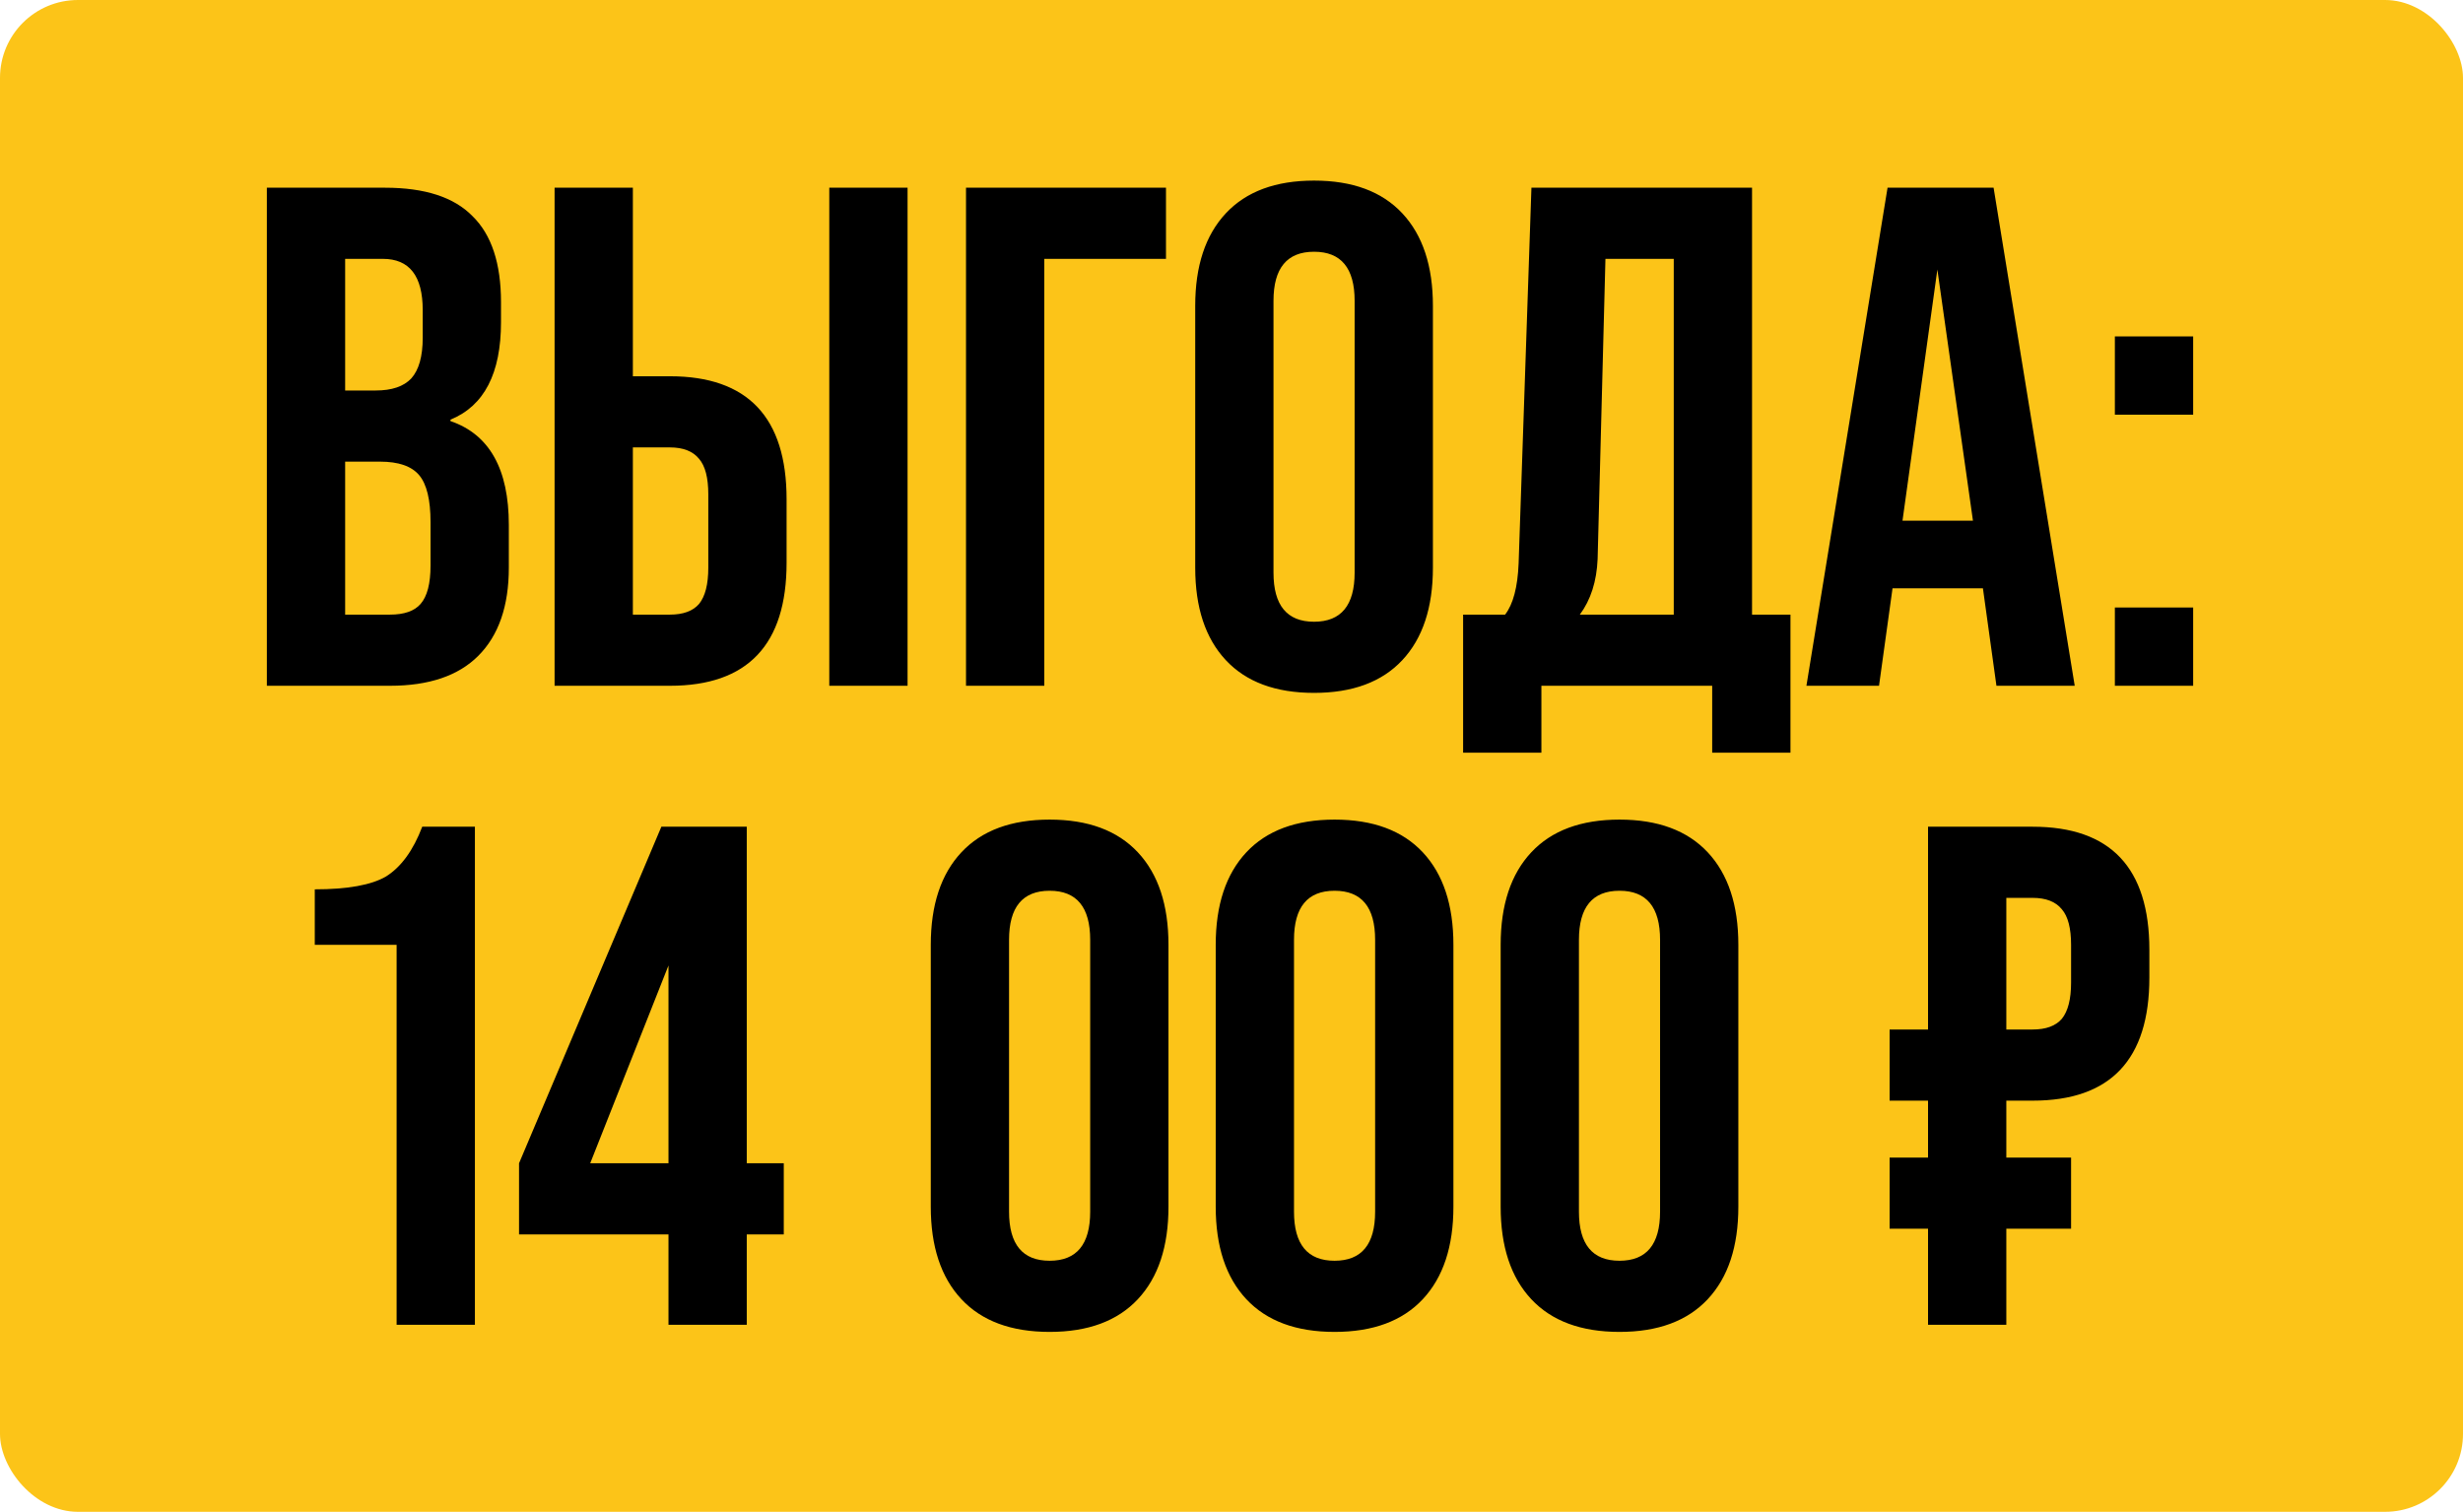
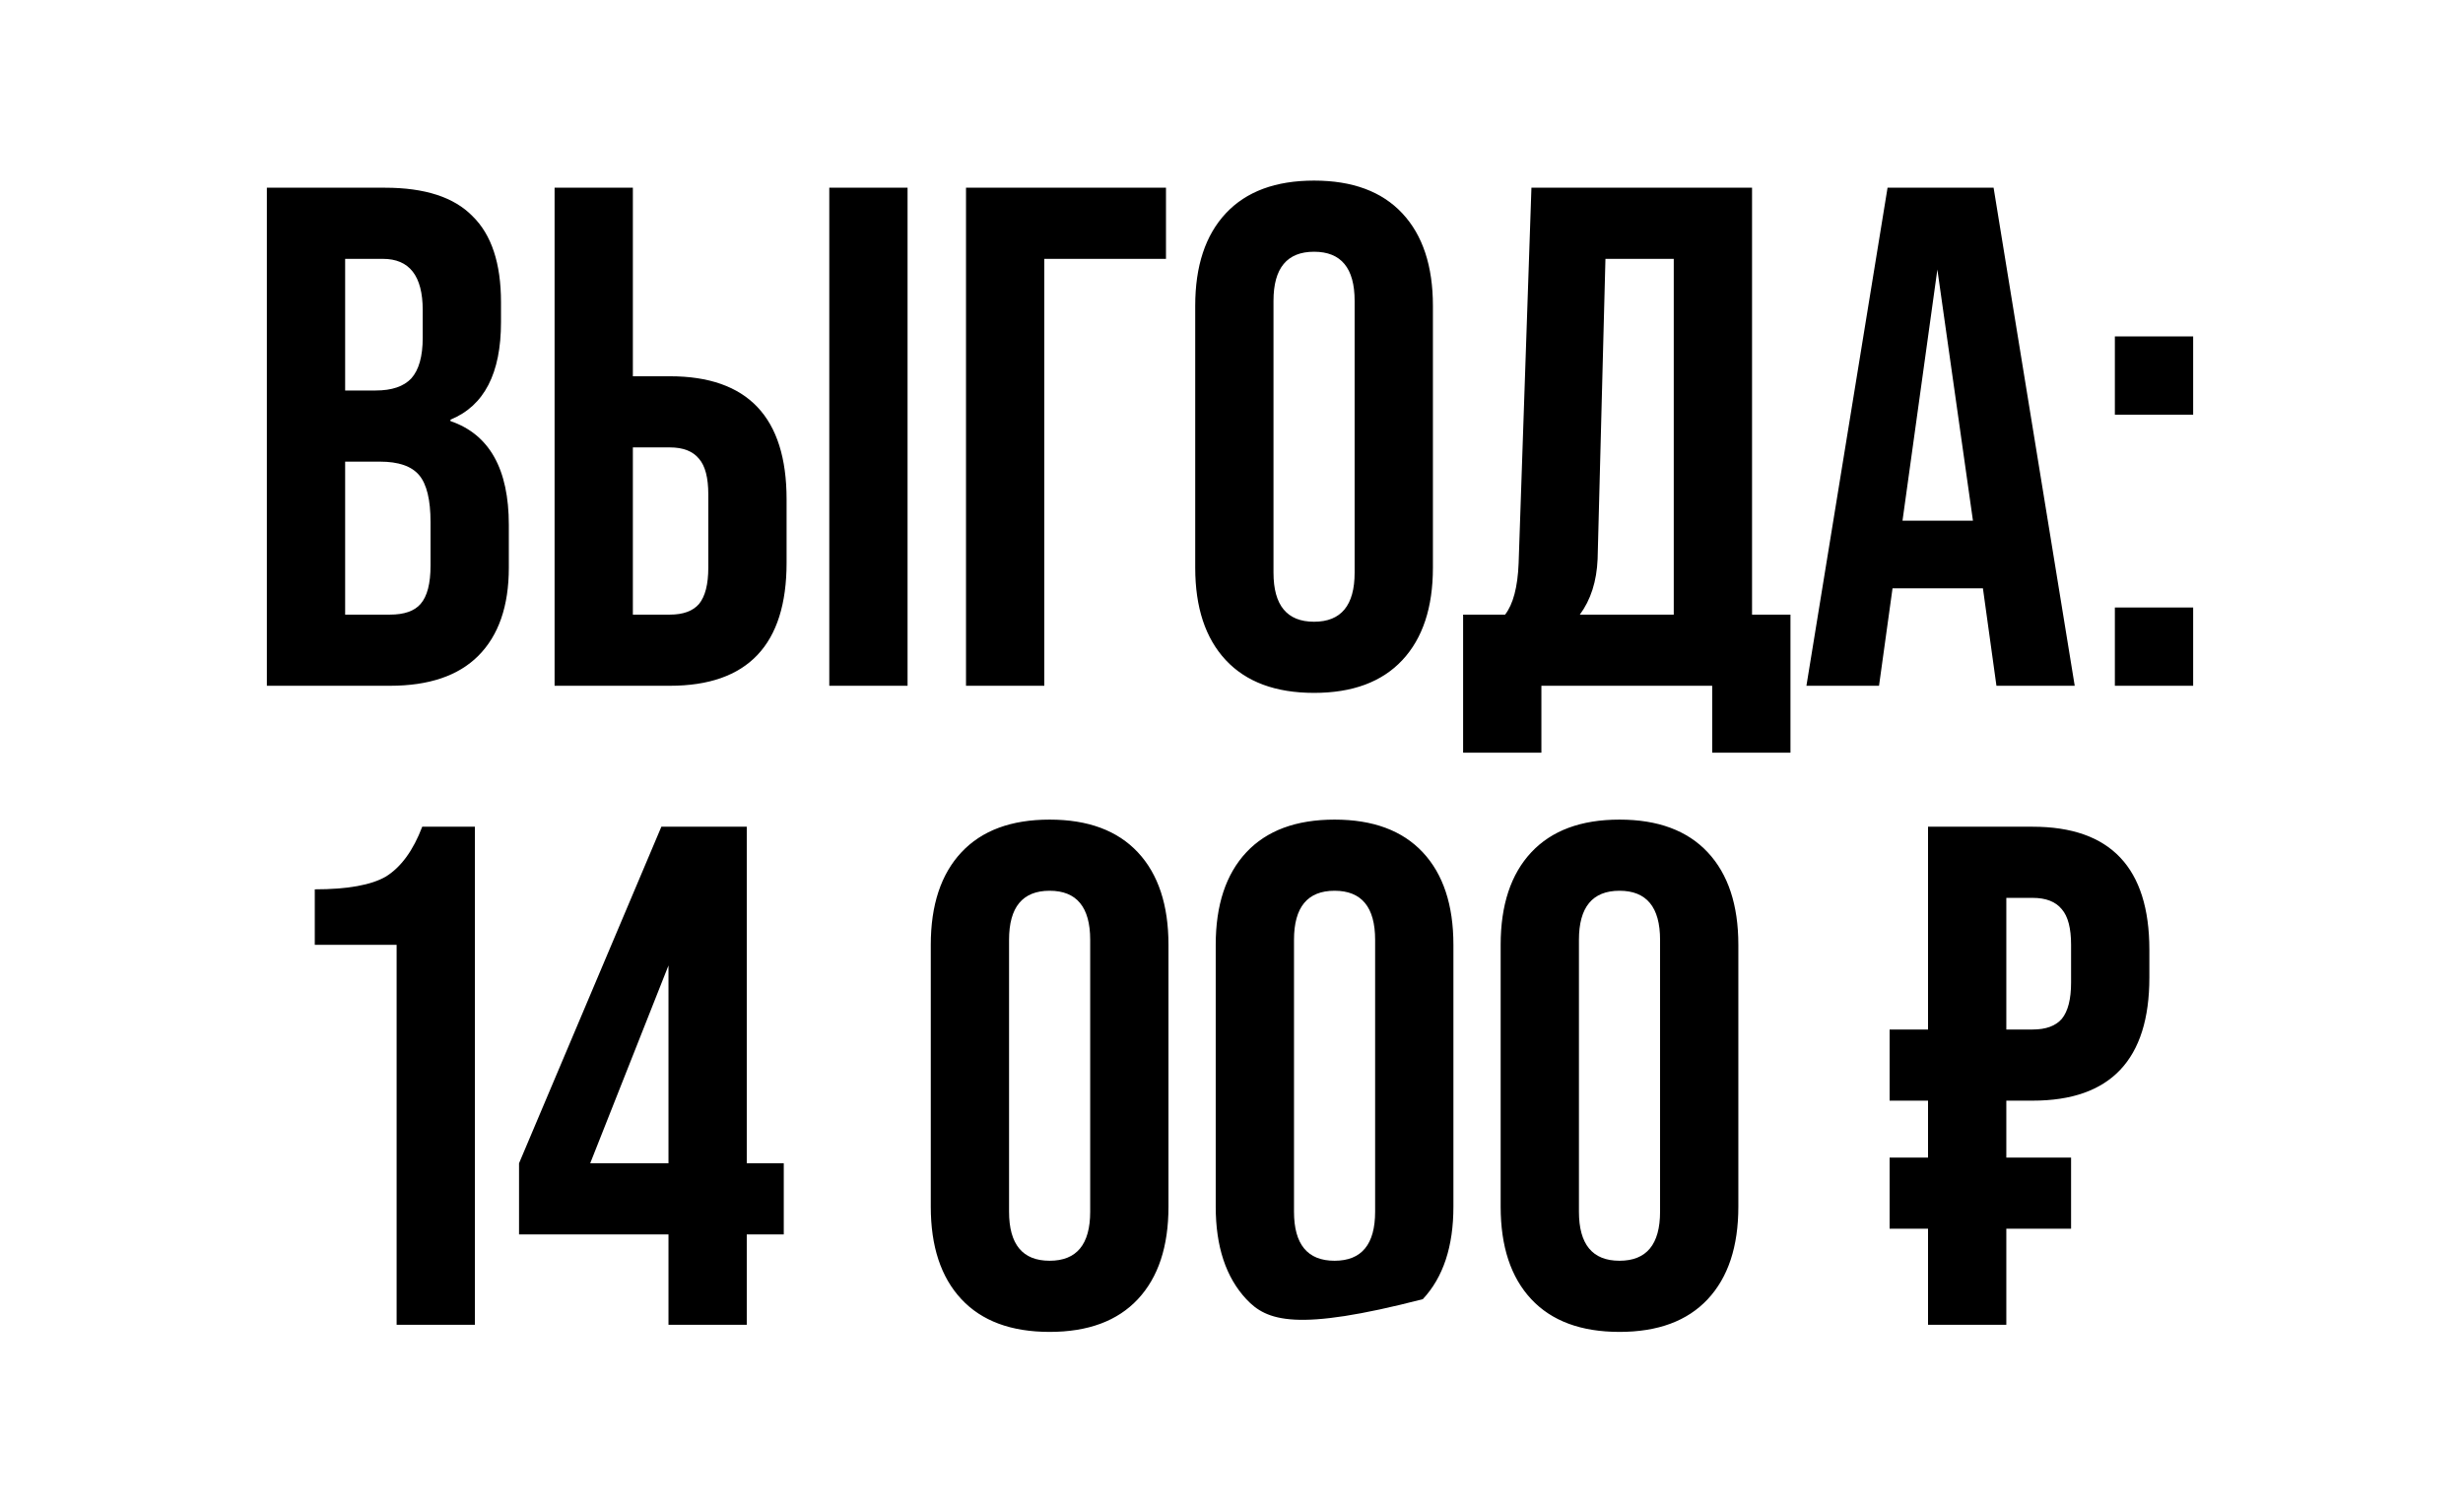
<svg xmlns="http://www.w3.org/2000/svg" width="316" height="194" viewBox="0 0 316 194" fill="none">
-   <rect width="316" height="194" rx="10" fill="#FCC418" />
-   <path d="M50.034 88H34.238V24.087H49.395C54.508 24.087 58.251 25.304 60.625 27.739C63.06 30.113 64.278 33.796 64.278 38.787V41.343C64.278 47.917 62.117 52.087 57.795 53.852V54.035C62.786 55.739 65.282 60.183 65.282 67.365V72.844C65.282 77.774 63.973 81.548 61.356 84.165C58.799 86.722 55.025 88 50.034 88ZM44.282 33.217V50.109H48.208C50.278 50.109 51.799 49.591 52.773 48.556C53.747 47.461 54.234 45.726 54.234 43.352V39.791C54.234 35.409 52.53 33.217 49.121 33.217H44.282ZM44.282 59.239V78.87H50.034C51.86 78.87 53.169 78.413 53.96 77.5C54.812 76.526 55.238 74.883 55.238 72.57V67C55.238 64.139 54.751 62.13 53.778 60.974C52.804 59.817 51.13 59.239 48.756 59.239H44.282ZM85.944 88H71.153V24.087H81.196V48.283H85.944C95.926 48.283 100.918 53.548 100.918 64.078V72.204C100.918 82.735 95.926 88 85.944 88ZM116.439 88H106.396V24.087H116.439V88ZM81.196 57.413V78.87H85.944C87.648 78.87 88.896 78.413 89.687 77.5C90.478 76.526 90.874 74.974 90.874 72.844V63.439C90.874 61.309 90.478 59.787 89.687 58.874C88.896 57.9 87.648 57.413 85.944 57.413H81.196ZM133.981 88H123.938V24.087L149.594 24.087V33.217H133.981V88ZM153.345 72.844V39.243C153.345 34.13 154.654 30.174 157.271 27.374C159.888 24.574 163.662 23.174 168.593 23.174C173.523 23.174 177.297 24.574 179.914 27.374C182.532 30.174 183.841 34.13 183.841 39.243V72.844C183.841 77.957 182.532 81.913 179.914 84.713C177.297 87.513 173.523 88.913 168.593 88.913C163.662 88.913 159.888 87.513 157.271 84.713C154.654 81.913 153.345 77.957 153.345 72.844ZM173.797 73.483V38.604C173.797 34.404 172.062 32.304 168.593 32.304C165.123 32.304 163.388 34.404 163.388 38.604V73.483C163.388 77.683 165.123 79.783 168.593 79.783C172.062 79.783 173.797 77.683 173.797 73.483ZM224.785 24.087V78.87H229.715V96.583H219.672V88H197.759V96.583H187.715V78.87H193.102C194.137 77.53 194.715 75.339 194.837 72.296L196.481 24.087H224.785ZM202.689 78.87H214.741V33.217H205.976L204.972 71.748C204.85 74.609 204.089 76.983 202.689 78.87ZM266.184 88H256.141L254.406 75.491H242.81L241.076 88H231.762L242.171 24.087H255.776L266.184 88ZM248.562 34.587L244.089 66.817H253.128L248.562 34.587ZM281.379 53.213H271.335V43.17H281.379V53.213ZM281.379 88H271.335V77.957H281.379V88ZM60.93 170H50.886V121.243H40.386V114.122C44.586 114.122 47.63 113.574 49.517 112.478C51.464 111.261 53.017 109.13 54.173 106.087H60.93V170ZM95.809 170H85.766V158.404H66.592V149.274L84.853 106.087H95.809V149.274H100.557V158.404H95.809V170ZM85.766 123.891L75.722 149.274H85.766V123.891ZM119.418 154.843V121.243C119.418 116.13 120.727 112.174 123.344 109.374C125.961 106.574 129.735 105.174 134.666 105.174C139.596 105.174 143.37 106.574 145.987 109.374C148.605 112.174 149.914 116.13 149.914 121.243V154.843C149.914 159.957 148.605 163.913 145.987 166.713C143.37 169.513 139.596 170.913 134.666 170.913C129.735 170.913 125.961 169.513 123.344 166.713C120.727 163.913 119.418 159.957 119.418 154.843ZM139.87 155.483V120.604C139.87 116.404 138.135 114.304 134.666 114.304C131.196 114.304 129.461 116.404 129.461 120.604V155.483C129.461 159.683 131.196 161.783 134.666 161.783C138.135 161.783 139.87 159.683 139.87 155.483ZM155.975 154.843V121.243C155.975 116.13 157.284 112.174 159.901 109.374C162.519 106.574 166.293 105.174 171.223 105.174C176.154 105.174 179.927 106.574 182.545 109.374C185.162 112.174 186.471 116.13 186.471 121.243V154.843C186.471 159.957 185.162 163.913 182.545 166.713C179.927 169.513 176.154 170.913 171.223 170.913C166.293 170.913 162.519 169.513 159.901 166.713C157.284 163.913 155.975 159.957 155.975 154.843ZM176.427 155.483V120.604C176.427 116.404 174.693 114.304 171.223 114.304C167.754 114.304 166.019 116.404 166.019 120.604V155.483C166.019 159.683 167.754 161.783 171.223 161.783C174.693 161.783 176.427 159.683 176.427 155.483ZM192.533 154.843V121.243C192.533 116.13 193.841 112.174 196.459 109.374C199.076 106.574 202.85 105.174 207.78 105.174C212.711 105.174 216.485 106.574 219.102 109.374C221.72 112.174 223.028 116.13 223.028 121.243V154.843C223.028 159.957 221.72 163.913 219.102 166.713C216.485 169.513 212.711 170.913 207.78 170.913C202.85 170.913 199.076 169.513 196.459 166.713C193.841 163.913 192.533 159.957 192.533 154.843ZM212.985 155.483V120.604C212.985 116.404 211.25 114.304 207.78 114.304C204.311 114.304 202.576 116.404 202.576 120.604V155.483C202.576 159.683 204.311 161.783 207.78 161.783C211.25 161.783 212.985 159.683 212.985 155.483ZM247.365 106.087H260.787C270.77 106.087 275.761 111.352 275.761 121.883V125.443C275.761 135.974 270.77 141.239 260.787 141.239H257.409V148.543H265.717V157.674H257.409V170H247.365V157.674H242.435V148.543H247.365V141.239H242.435V132.109H247.365V106.087ZM265.717 126.083V121.243C265.717 119.113 265.322 117.591 264.53 116.678C263.739 115.704 262.491 115.217 260.787 115.217H257.409V132.109H260.787C262.491 132.109 263.739 131.652 264.53 130.739C265.322 129.765 265.717 128.213 265.717 126.083Z" fill="black" />
+   <path d="M50.034 88H34.238V24.087H49.395C54.508 24.087 58.251 25.304 60.625 27.739C63.06 30.113 64.278 33.796 64.278 38.787V41.343C64.278 47.917 62.117 52.087 57.795 53.852V54.035C62.786 55.739 65.282 60.183 65.282 67.365V72.844C65.282 77.774 63.973 81.548 61.356 84.165C58.799 86.722 55.025 88 50.034 88ZM44.282 33.217V50.109H48.208C50.278 50.109 51.799 49.591 52.773 48.556C53.747 47.461 54.234 45.726 54.234 43.352V39.791C54.234 35.409 52.53 33.217 49.121 33.217H44.282ZM44.282 59.239V78.87H50.034C51.86 78.87 53.169 78.413 53.96 77.5C54.812 76.526 55.238 74.883 55.238 72.57V67C55.238 64.139 54.751 62.13 53.778 60.974C52.804 59.817 51.13 59.239 48.756 59.239H44.282ZM85.944 88H71.153V24.087H81.196V48.283H85.944C95.926 48.283 100.918 53.548 100.918 64.078V72.204C100.918 82.735 95.926 88 85.944 88ZM116.439 88H106.396V24.087H116.439V88ZM81.196 57.413V78.87H85.944C87.648 78.87 88.896 78.413 89.687 77.5C90.478 76.526 90.874 74.974 90.874 72.844V63.439C90.874 61.309 90.478 59.787 89.687 58.874C88.896 57.9 87.648 57.413 85.944 57.413H81.196ZM133.981 88H123.938V24.087L149.594 24.087V33.217H133.981V88ZM153.345 72.844V39.243C153.345 34.13 154.654 30.174 157.271 27.374C159.888 24.574 163.662 23.174 168.593 23.174C173.523 23.174 177.297 24.574 179.914 27.374C182.532 30.174 183.841 34.13 183.841 39.243V72.844C183.841 77.957 182.532 81.913 179.914 84.713C177.297 87.513 173.523 88.913 168.593 88.913C163.662 88.913 159.888 87.513 157.271 84.713C154.654 81.913 153.345 77.957 153.345 72.844ZM173.797 73.483V38.604C173.797 34.404 172.062 32.304 168.593 32.304C165.123 32.304 163.388 34.404 163.388 38.604V73.483C163.388 77.683 165.123 79.783 168.593 79.783C172.062 79.783 173.797 77.683 173.797 73.483ZM224.785 24.087V78.87H229.715V96.583H219.672V88H197.759V96.583H187.715V78.87H193.102C194.137 77.53 194.715 75.339 194.837 72.296L196.481 24.087H224.785ZM202.689 78.87H214.741V33.217H205.976L204.972 71.748C204.85 74.609 204.089 76.983 202.689 78.87ZM266.184 88H256.141L254.406 75.491H242.81L241.076 88H231.762L242.171 24.087H255.776L266.184 88ZM248.562 34.587L244.089 66.817H253.128L248.562 34.587ZM281.379 53.213H271.335V43.17H281.379V53.213ZM281.379 88H271.335V77.957H281.379V88ZM60.93 170H50.886V121.243H40.386V114.122C44.586 114.122 47.63 113.574 49.517 112.478C51.464 111.261 53.017 109.13 54.173 106.087H60.93V170ZM95.809 170H85.766V158.404H66.592V149.274L84.853 106.087H95.809V149.274H100.557V158.404H95.809V170ZM85.766 123.891L75.722 149.274H85.766V123.891ZM119.418 154.843V121.243C119.418 116.13 120.727 112.174 123.344 109.374C125.961 106.574 129.735 105.174 134.666 105.174C139.596 105.174 143.37 106.574 145.987 109.374C148.605 112.174 149.914 116.13 149.914 121.243V154.843C149.914 159.957 148.605 163.913 145.987 166.713C143.37 169.513 139.596 170.913 134.666 170.913C129.735 170.913 125.961 169.513 123.344 166.713C120.727 163.913 119.418 159.957 119.418 154.843ZM139.87 155.483V120.604C139.87 116.404 138.135 114.304 134.666 114.304C131.196 114.304 129.461 116.404 129.461 120.604V155.483C129.461 159.683 131.196 161.783 134.666 161.783C138.135 161.783 139.87 159.683 139.87 155.483ZM155.975 154.843V121.243C155.975 116.13 157.284 112.174 159.901 109.374C162.519 106.574 166.293 105.174 171.223 105.174C176.154 105.174 179.927 106.574 182.545 109.374C185.162 112.174 186.471 116.13 186.471 121.243V154.843C186.471 159.957 185.162 163.913 182.545 166.713C166.293 170.913 162.519 169.513 159.901 166.713C157.284 163.913 155.975 159.957 155.975 154.843ZM176.427 155.483V120.604C176.427 116.404 174.693 114.304 171.223 114.304C167.754 114.304 166.019 116.404 166.019 120.604V155.483C166.019 159.683 167.754 161.783 171.223 161.783C174.693 161.783 176.427 159.683 176.427 155.483ZM192.533 154.843V121.243C192.533 116.13 193.841 112.174 196.459 109.374C199.076 106.574 202.85 105.174 207.78 105.174C212.711 105.174 216.485 106.574 219.102 109.374C221.72 112.174 223.028 116.13 223.028 121.243V154.843C223.028 159.957 221.72 163.913 219.102 166.713C216.485 169.513 212.711 170.913 207.78 170.913C202.85 170.913 199.076 169.513 196.459 166.713C193.841 163.913 192.533 159.957 192.533 154.843ZM212.985 155.483V120.604C212.985 116.404 211.25 114.304 207.78 114.304C204.311 114.304 202.576 116.404 202.576 120.604V155.483C202.576 159.683 204.311 161.783 207.78 161.783C211.25 161.783 212.985 159.683 212.985 155.483ZM247.365 106.087H260.787C270.77 106.087 275.761 111.352 275.761 121.883V125.443C275.761 135.974 270.77 141.239 260.787 141.239H257.409V148.543H265.717V157.674H257.409V170H247.365V157.674H242.435V148.543H247.365V141.239H242.435V132.109H247.365V106.087ZM265.717 126.083V121.243C265.717 119.113 265.322 117.591 264.53 116.678C263.739 115.704 262.491 115.217 260.787 115.217H257.409V132.109H260.787C262.491 132.109 263.739 131.652 264.53 130.739C265.322 129.765 265.717 128.213 265.717 126.083Z" fill="black" />
</svg>